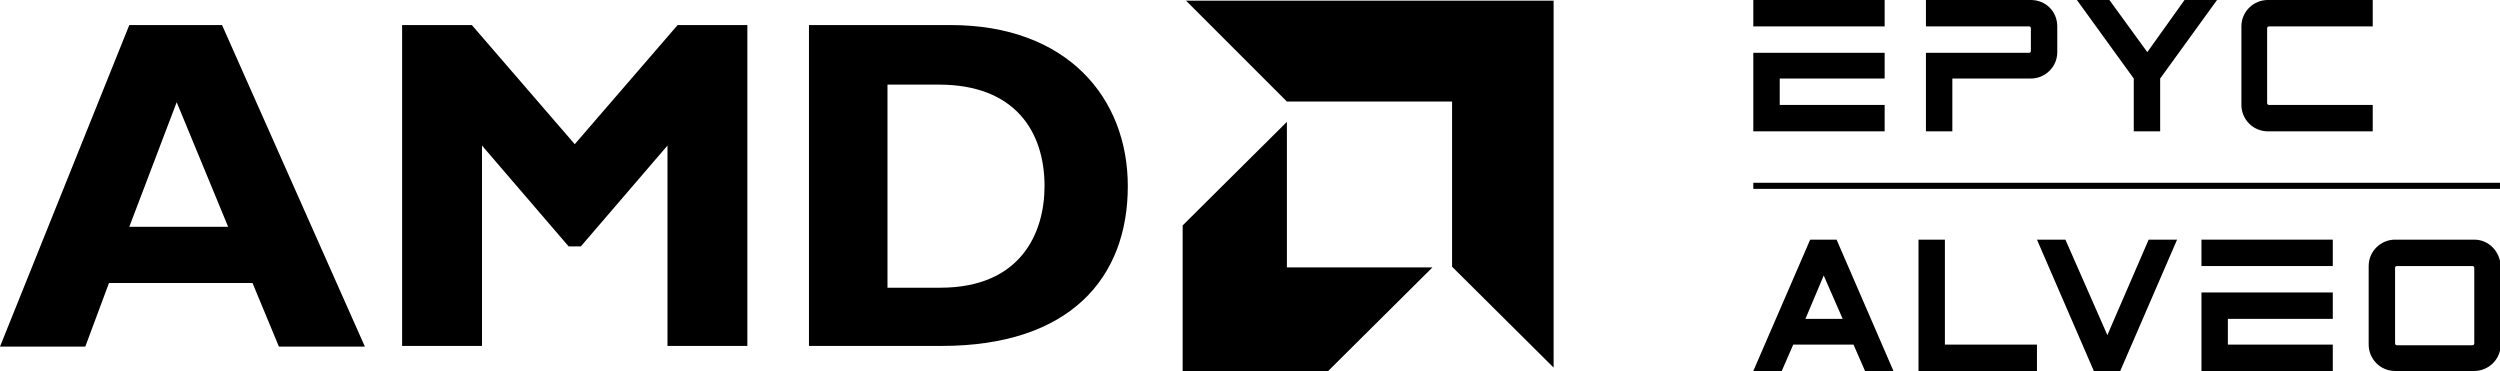
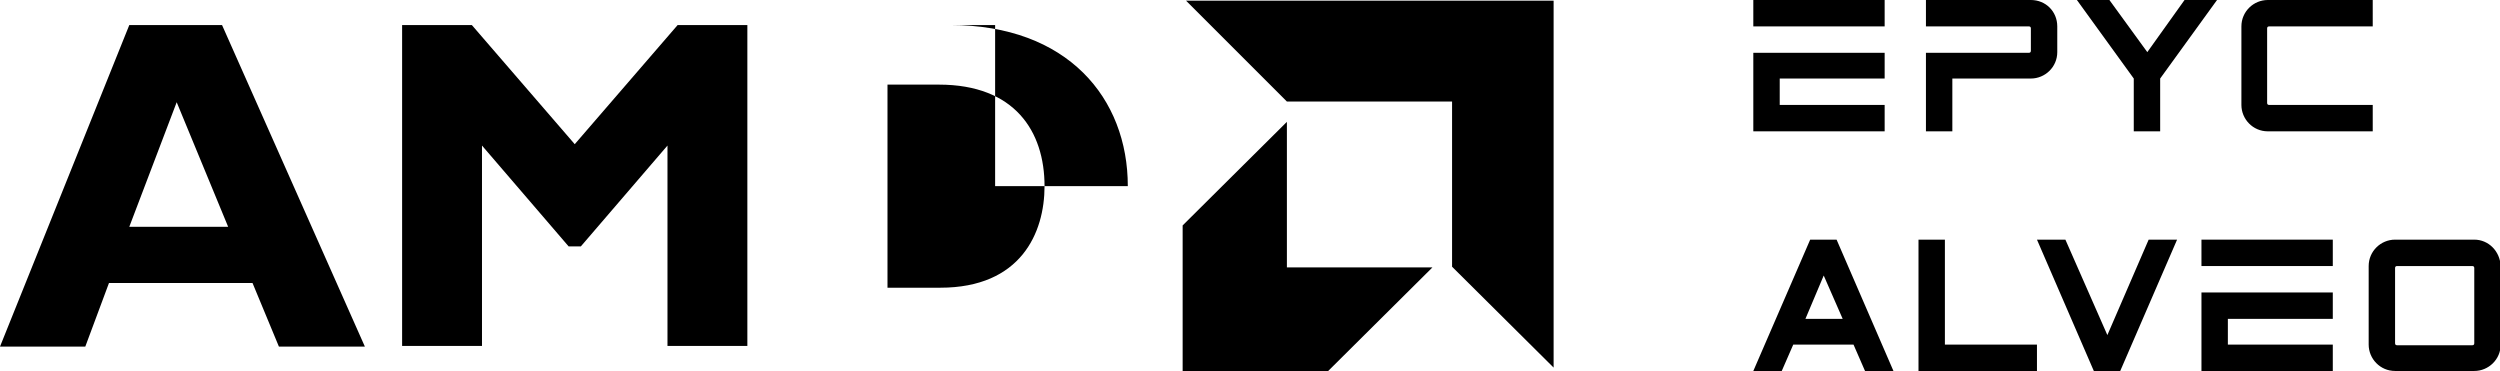
<svg xmlns="http://www.w3.org/2000/svg" version="1.1" id="Layer_1" x="0px" y="0px" viewBox="0 0 369.3 54.8" style="enable-background:new 0 0 369.3 54.8;" xml:space="preserve">
  <g>
    <g>
      <g>
        <path d="M53.9,51.2H41.2l-3.9-9.4H16.1l-3.5,9.4H0L19.1,3.7h13.7L53.9,51.2z M26.1,15.1l-7,18.4h14.6L26.1,15.1z" />
        <path d="M100.1,3.7h10.3v47.4H98.6V21.5L85.8,36.4H84L71.2,21.5v29.6H59.4V3.7h10.3l15.2,17.6L100.1,3.7z" />
-         <path d="M140.4,3.7c17.3,0,26.2,10.8,26.2,23.8c0,13.6-8.6,23.6-27.5,23.6h-19.6V3.7H140.4z M131.2,42.5h7.7     c11.9,0,15.4-8.1,15.4-15c0-8.1-4.4-15-15.6-15h-7.6V42.5z" />
+         <path d="M140.4,3.7c17.3,0,26.2,10.8,26.2,23.8h-19.6V3.7H140.4z M131.2,42.5h7.7     c11.9,0,15.4-8.1,15.4-15c0-8.1-4.4-15-15.6-15h-7.6V42.5z" />
      </g>
      <g>
        <polygon points="214.5,15 190.1,15 175.2,0.1 229.5,0.1 229.5,54.3 214.5,39.4    " />
        <polygon points="190.1,39.5 190.1,18 174.7,33.3 174.7,54.8 196.2,54.8 211.6,39.5    " />
      </g>
    </g>
    <g>
-       <rect x="259" y="27" width="110.3" height="0.9" />
-     </g>
+       </g>
    <g id="XMLID_1_">
      <g id="XMLID_4_">
        <rect id="XMLID_7_" x="259" y="0" width="19.4" height="3.9" />
        <g id="XMLID_5_">
          <polygon id="XMLID_6_" points="259,7.8 259,19.4 278.4,19.4 278.4,15.5 262.9,15.5 262.9,11.6 278.4,11.6 278.4,7.8     " />
        </g>
      </g>
      <polygon id="XMLID_3_" points="317.2,7.7 311.6,0 306.8,0 315.2,11.6 315.2,19.4 319.1,19.4 319.1,11.6 327.5,0 322.7,0   " />
      <path id="XMLID_2_" d="M331.1,15.5c0,2.1,1.7,3.9,3.9,3.9h15.5v-3.9h-15.3c-0.2,0-0.3-0.1-0.3-0.3V4.2c0-0.2,0.1-0.3,0.3-0.3h15.3    V0H335c-2.1,0-3.9,1.7-3.9,3.9V15.5z" />
      <path d="M300,0h-15.5v3.9h15.2c0.2,0,0.3,0.1,0.3,0.3v3.3c0,0.2-0.1,0.3-0.3,0.3h-15.2v11.6h3.9v-7.8H300c2.1,0,3.9-1.7,3.9-3.9    V3.9C303.9,1.7,302.2,0,300,0z" />
    </g>
    <g>
      <g>
        <path d="M264.9,50.9l8.9,0l1.7,3.9h4.2l-8.4-19.4h-3.9L259,54.8h4.2L264.9,50.9z M269.4,40.7l2.8,6.4h-5.5L269.4,40.7z" />
      </g>
      <g>
        <path d="M365.5,35.4h-11.7c-2.1,0-3.9,1.7-3.9,3.9v11.6c0,2.1,1.7,3.9,3.9,3.9h11.7c2.1,0,3.9-1.7,3.9-3.9V39.3     C369.3,37.1,367.6,35.4,365.5,35.4z M365.5,50.7c0,0.2-0.1,0.3-0.3,0.3h-11.1c-0.2,0-0.3-0.1-0.3-0.3V39.6c0-0.2,0.1-0.3,0.3-0.3     h11.1c0.2,0,0.3,0.1,0.3,0.3V50.7z" />
      </g>
      <g>
        <rect x="325.2" y="35.4" width="19.4" height="3.9" />
        <g>
          <polygon points="325.2,43.2 325.2,54.8 344.6,54.8 344.6,50.9 329.1,50.9 329.1,47.1 344.6,47.1 344.6,43.2     " />
        </g>
      </g>
      <g>
        <path d="M305.1,35.4h-4.2l8.4,19.4h3.9l8.4-19.4h-4.2l-6.1,14.1L305.1,35.4z" />
      </g>
      <polygon points="300.9,50.9 287.3,50.9 287.3,35.4 283.4,35.4 283.4,54.8 283.4,54.8 300.9,54.8   " />
    </g>
  </g>
</svg>